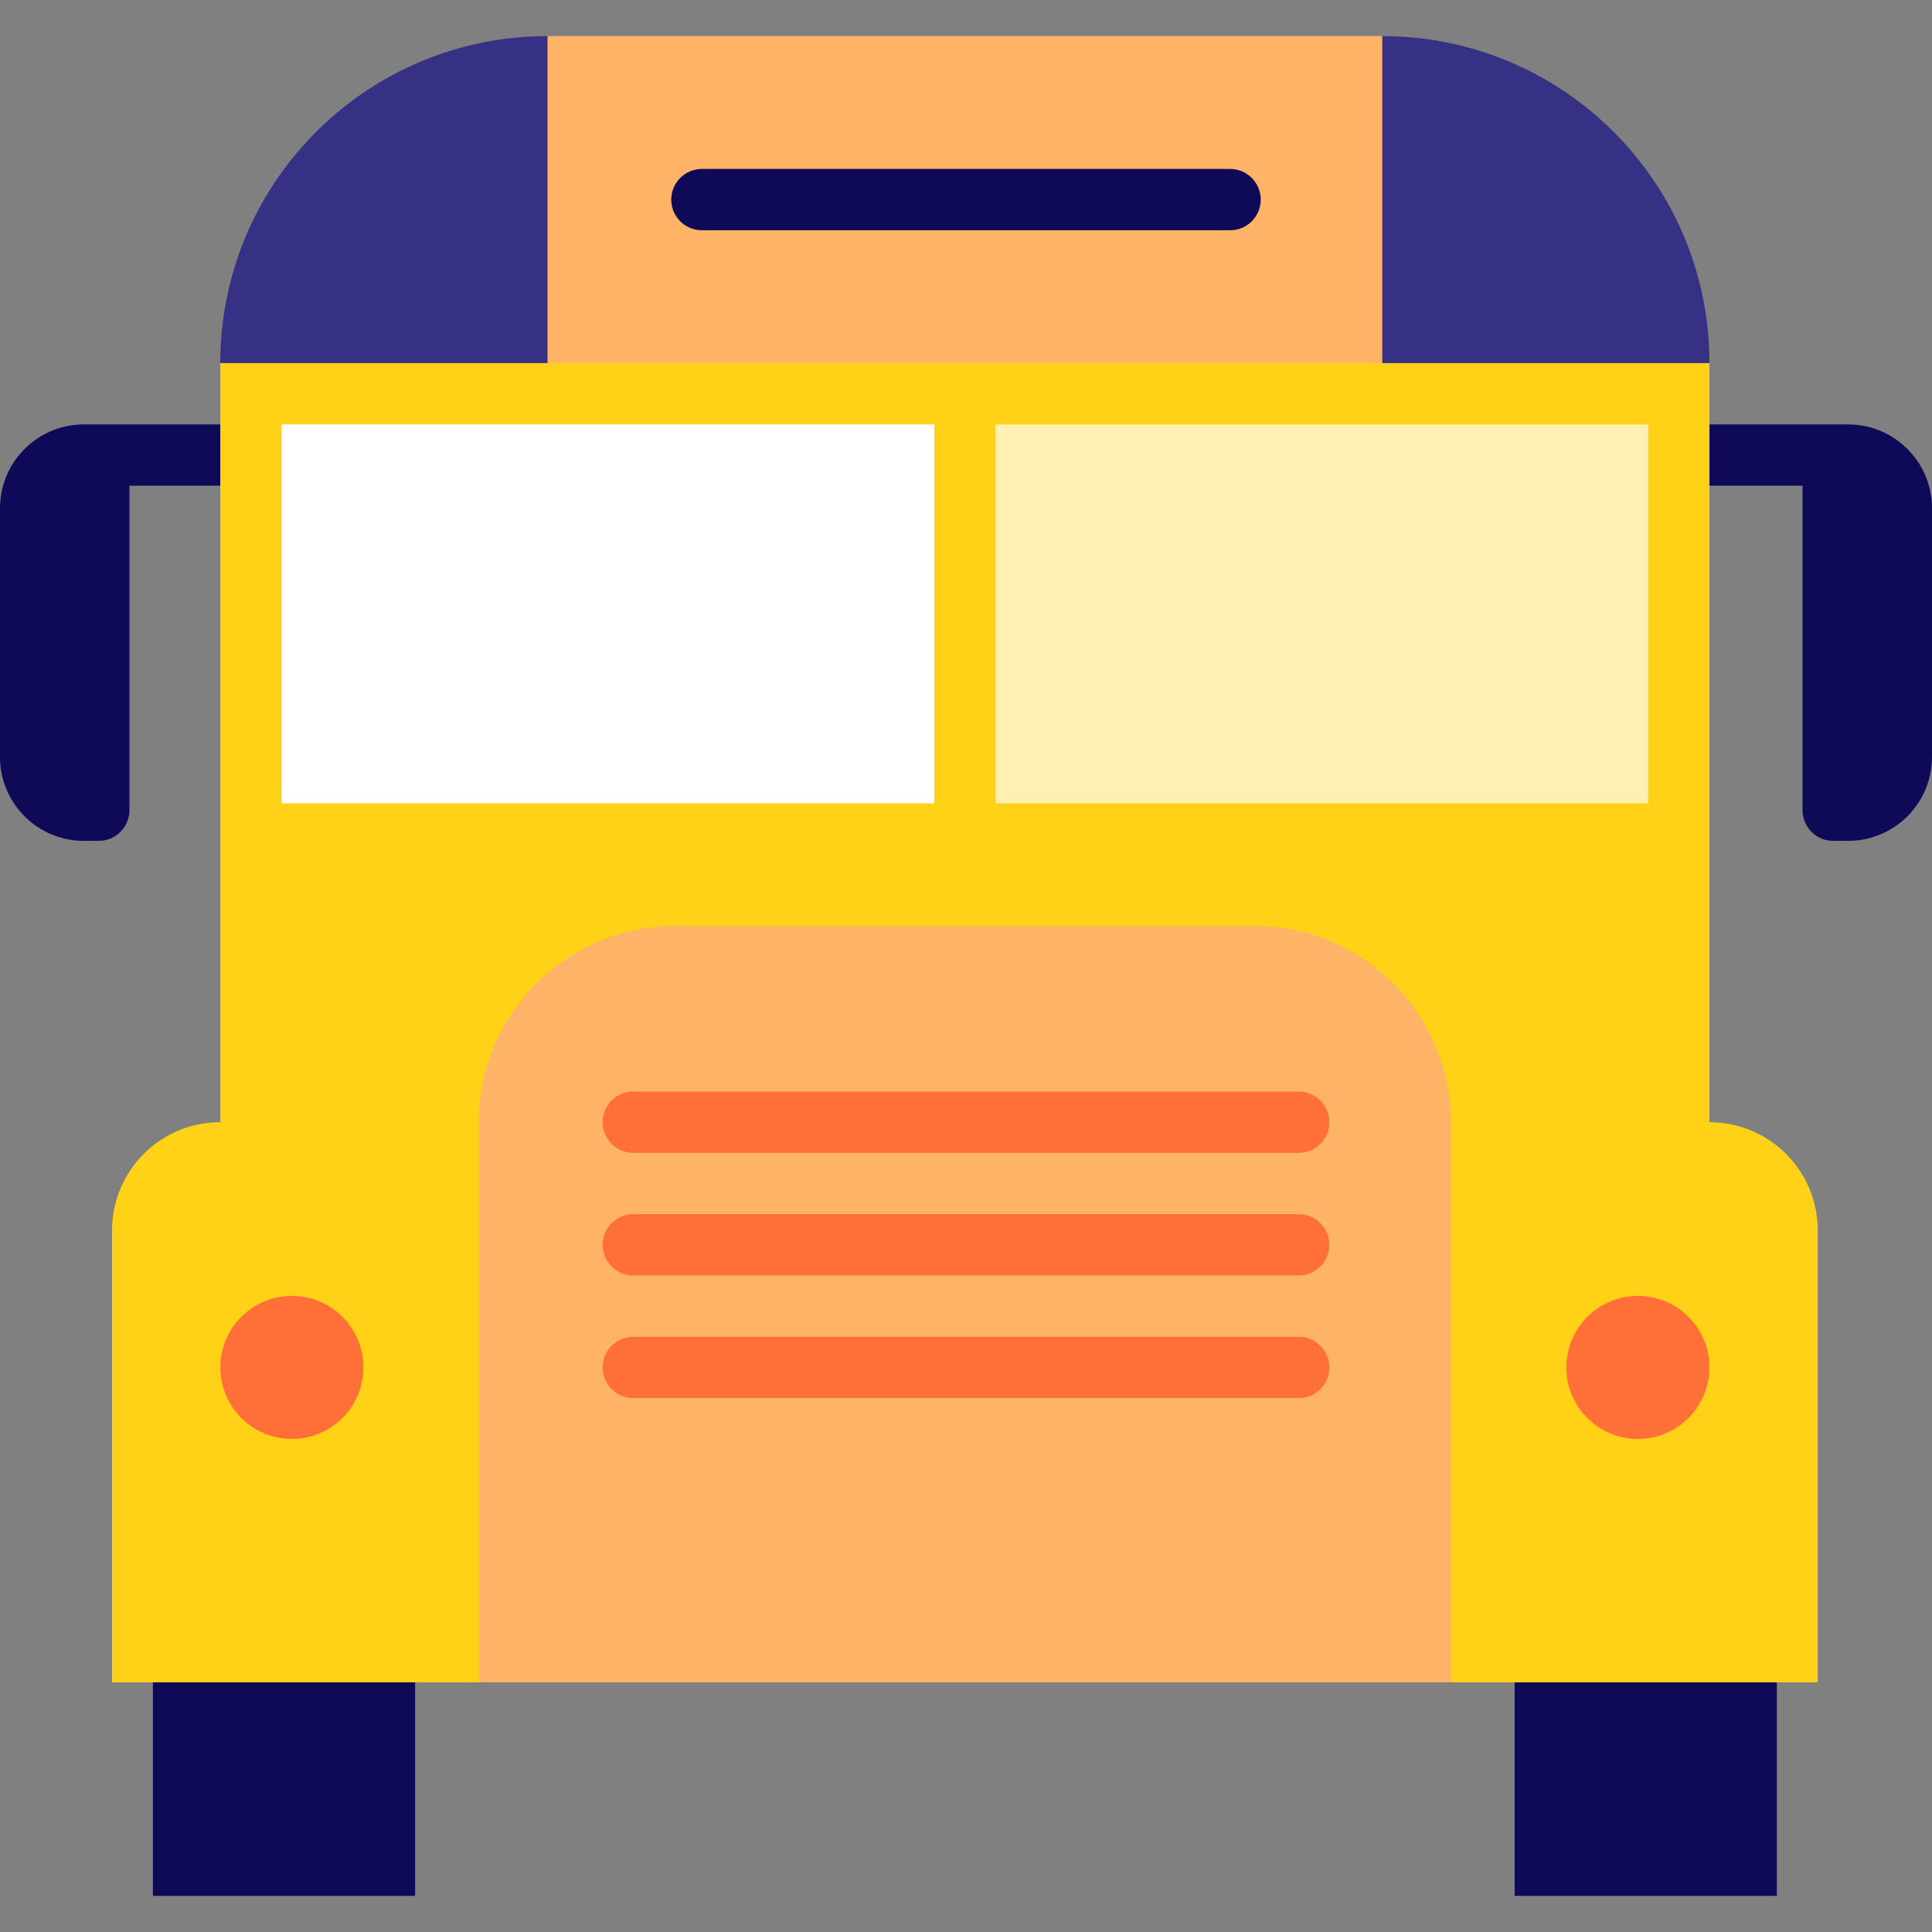
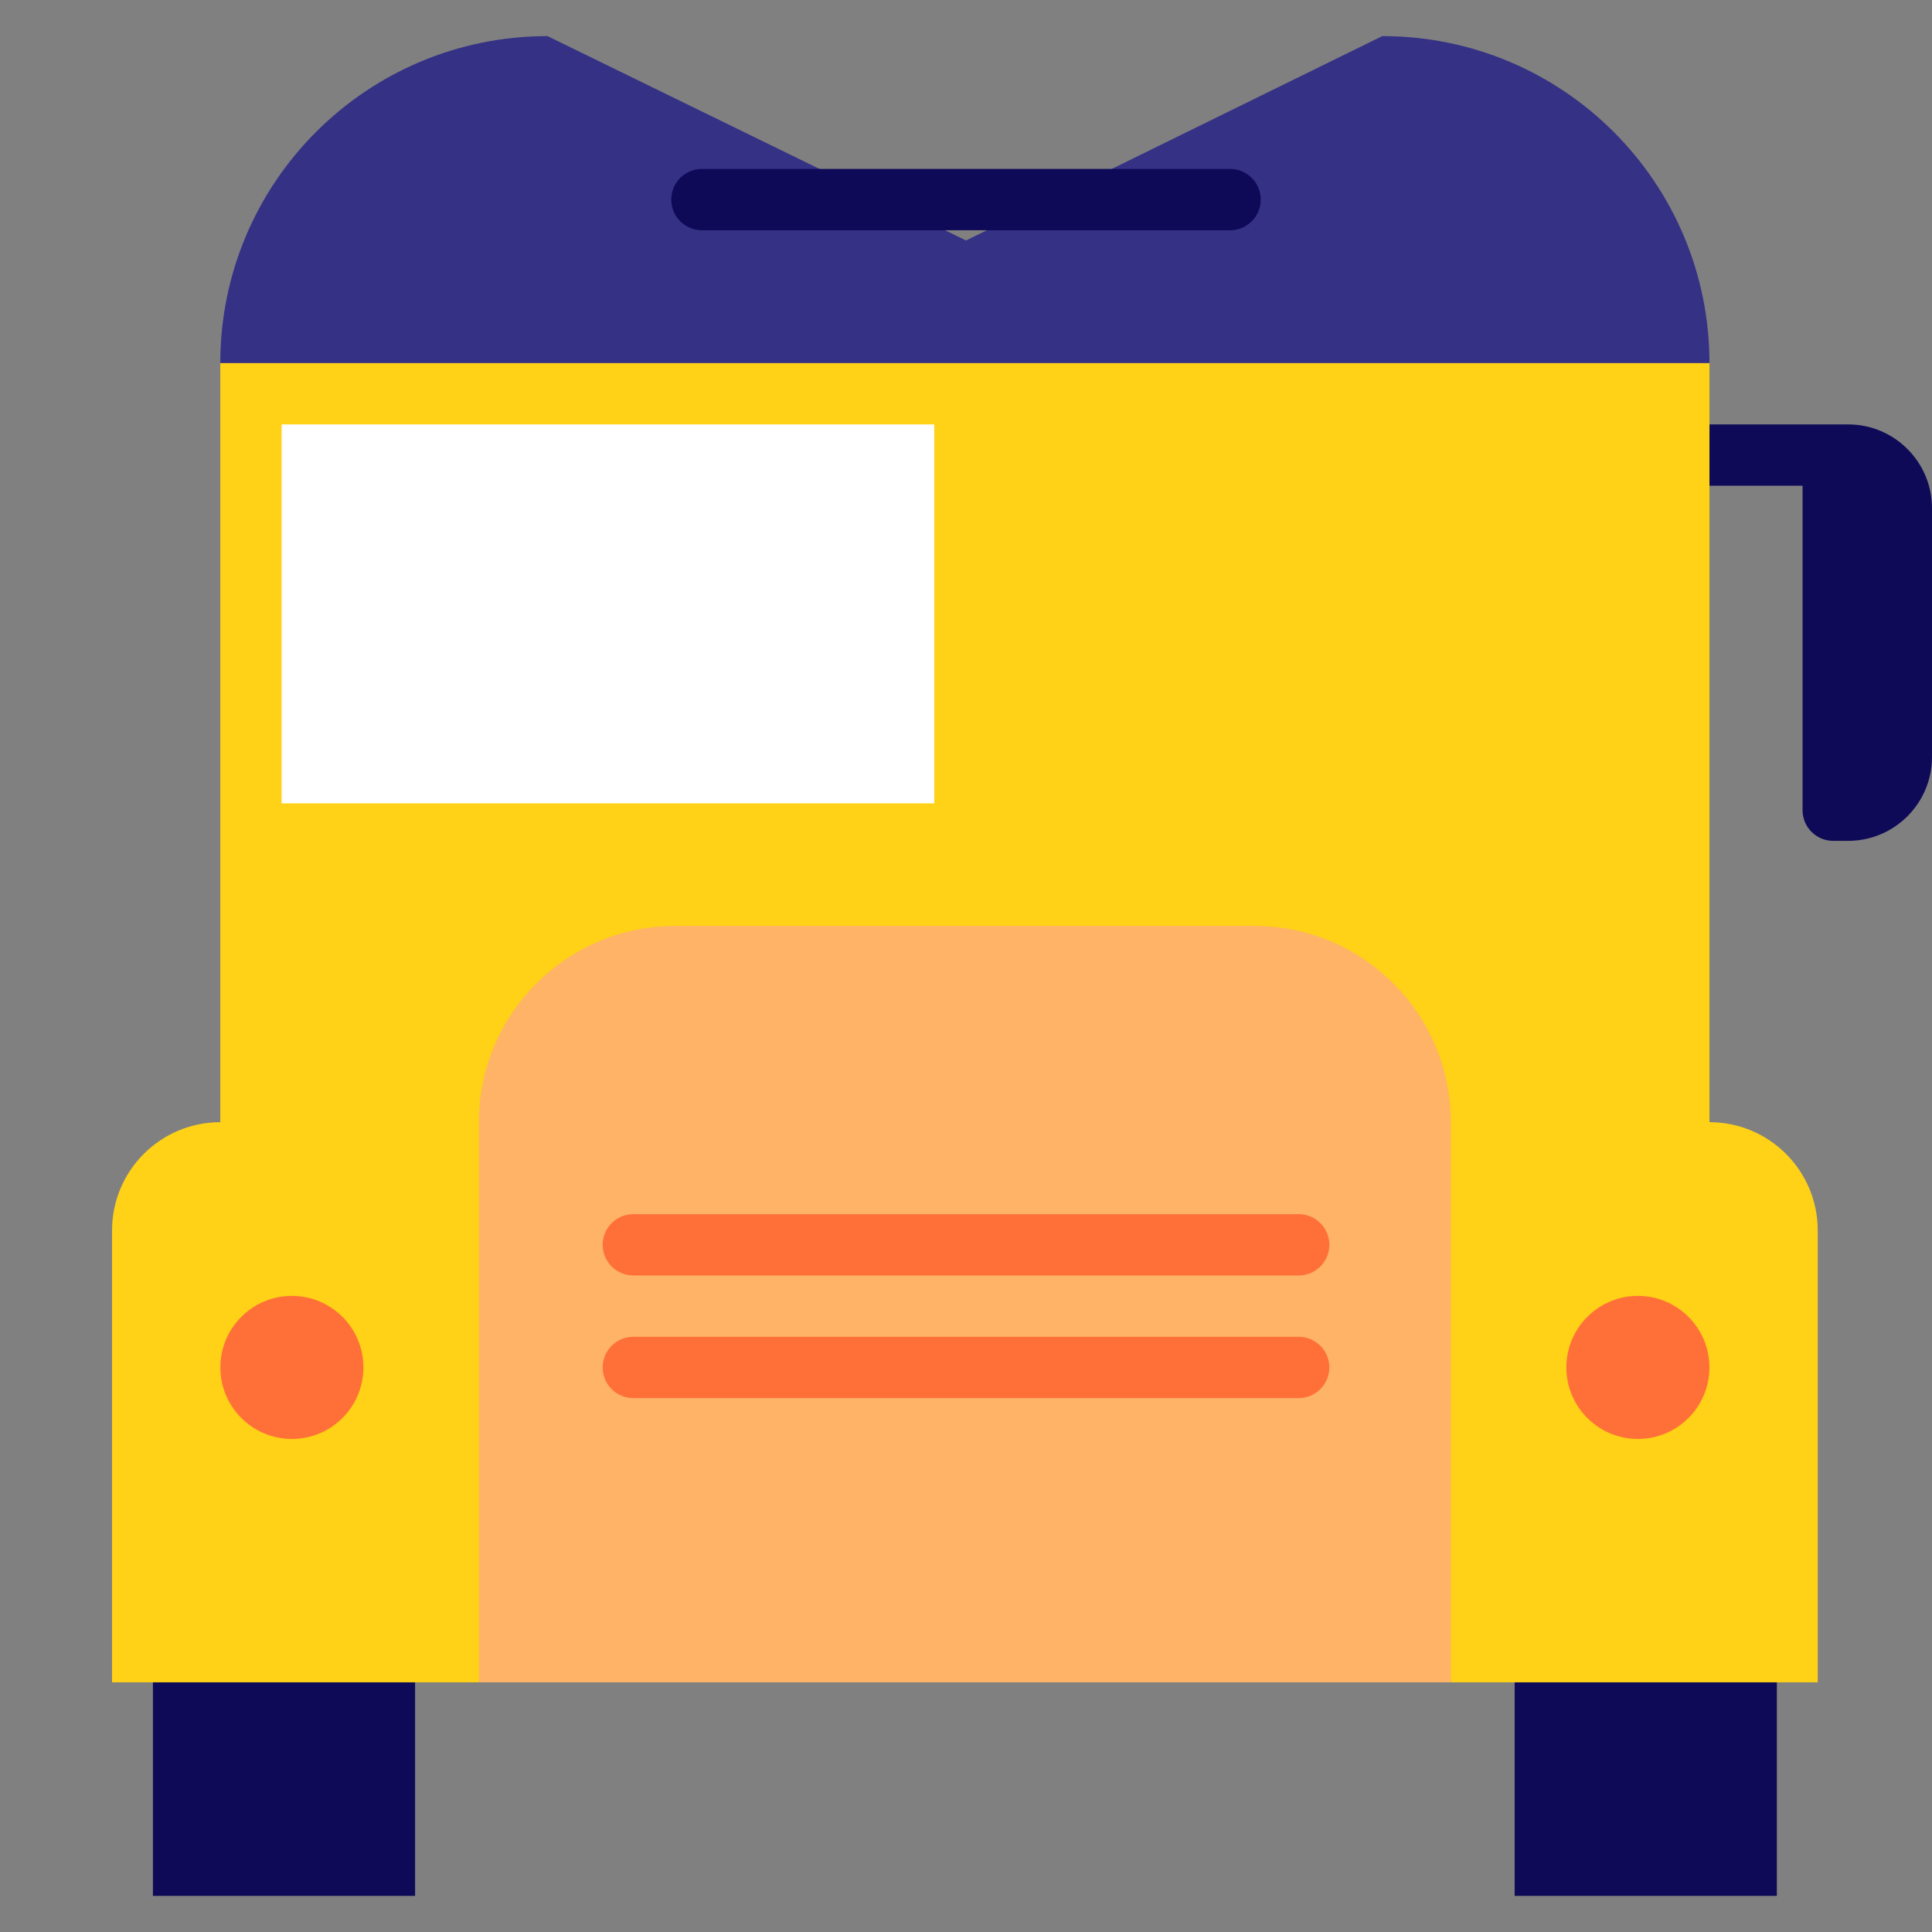
<svg xmlns="http://www.w3.org/2000/svg" version="1.1" id="Layer_1" viewBox="0 0 512 512" xml:space="preserve">
  <rect x="0" y="0" width="512" height="512" fill="#808080" stroke="none" />
  <path style="fill:#353185;" d="M366.315,9.57L256,63.731L145.1,9.57c-47.889,0-86.722,38.768-86.722,86.657L256,128.724  l197.026-32.497C453.026,48.338,414.204,9.57,366.315,9.57z" />
-   <rect x="145.097" y="9.57" style="fill:#FFB367;" width="221.215" height="108.322" />
  <g>
    <rect x="401.397" y="435" style="fill:#0E0A57;" width="69.488" height="67.43" />
    <rect x="40.526" y="435" style="fill:#0E0A57;" width="69.478" height="67.43" />
-     <path style="fill:#0E0A57;" d="M22.206,112.475C9.961,112.475,0,122.437,0,134.681v65.947c0,12.245,9.961,22.206,22.206,22.206   h3.975c4.488,0,8.124-3.637,8.124-8.124s0-85.987,0-85.987h67.704v-16.248C102.01,112.475,22.206,112.475,22.206,112.475z" />
    <path style="fill:#0E0A57;" d="M489.794,112.475c12.245,0,22.206,9.961,22.206,22.206v65.947c0,12.245-9.961,22.206-22.206,22.206   h-3.975c-4.488,0-8.124-3.637-8.124-8.124s0-85.987,0-85.987H409.99v-16.248C409.99,112.475,489.794,112.475,489.794,112.475z" />
  </g>
  <g>
    <rect x="58.378" y="96.224" style="fill:#FFD117;" width="394.649" height="233.661" />
    <path style="fill:#FFD117;" d="M29.694,326.086v119.75h97.219l21.664-148.444h-90.2C42.541,297.391,29.694,310.238,29.694,326.086z   " />
    <path style="fill:#FFD117;" d="M453.026,297.391h-90.2l21.664,148.444h97.23v-119.75   C481.721,310.238,468.874,297.391,453.026,297.391z" />
  </g>
  <path style="fill:#FFB367;" d="M384.491,445.835H126.913V297.391c0-28.716,23.278-51.994,51.994-51.994h153.589  c28.716,0,51.994,23.278,51.994,51.994V445.835z" />
  <path style="fill:#0E0A57;" d="M325.986,61.023H186.014c-4.488,0-8.124-3.637-8.124-8.124s3.636-8.124,8.124-8.124h139.971  c4.488,0,8.124,3.637,8.124,8.124S330.472,61.023,325.986,61.023z" />
  <g>
-     <path style="fill:#FF7039;" d="M344.17,305.517H167.83c-4.488,0-8.124-3.637-8.124-8.124c0-4.487,3.636-8.124,8.124-8.124H344.17   c4.488,0,8.124,3.637,8.124,8.124C352.294,301.879,348.657,305.517,344.17,305.517z" />
    <path style="fill:#FF7039;" d="M344.17,338.013H167.83c-4.488,0-8.124-3.637-8.124-8.124c0-4.487,3.636-8.124,8.124-8.124H344.17   c4.488,0,8.124,3.637,8.124,8.124C352.294,334.376,348.657,338.013,344.17,338.013z" />
    <path style="fill:#FF7039;" d="M344.17,370.51H167.83c-4.488,0-8.124-3.637-8.124-8.124c0-4.487,3.636-8.124,8.124-8.124H344.17   c4.488,0,8.124,3.637,8.124,8.124C352.294,366.872,348.657,370.51,344.17,370.51z" />
  </g>
  <rect x="74.626" y="112.472" style="fill:#FFFFFF;" width="172.957" height="100.425" />
-   <rect x="263.828" y="112.472" style="fill:#FFF0B2;" width="172.946" height="100.425" />
  <g>
    <circle style="fill:#FF7039;" cx="77.353" cy="362.381" r="18.956" />
    <circle style="fill:#FF7039;" cx="434.056" cy="362.381" r="18.956" />
  </g>
</svg>